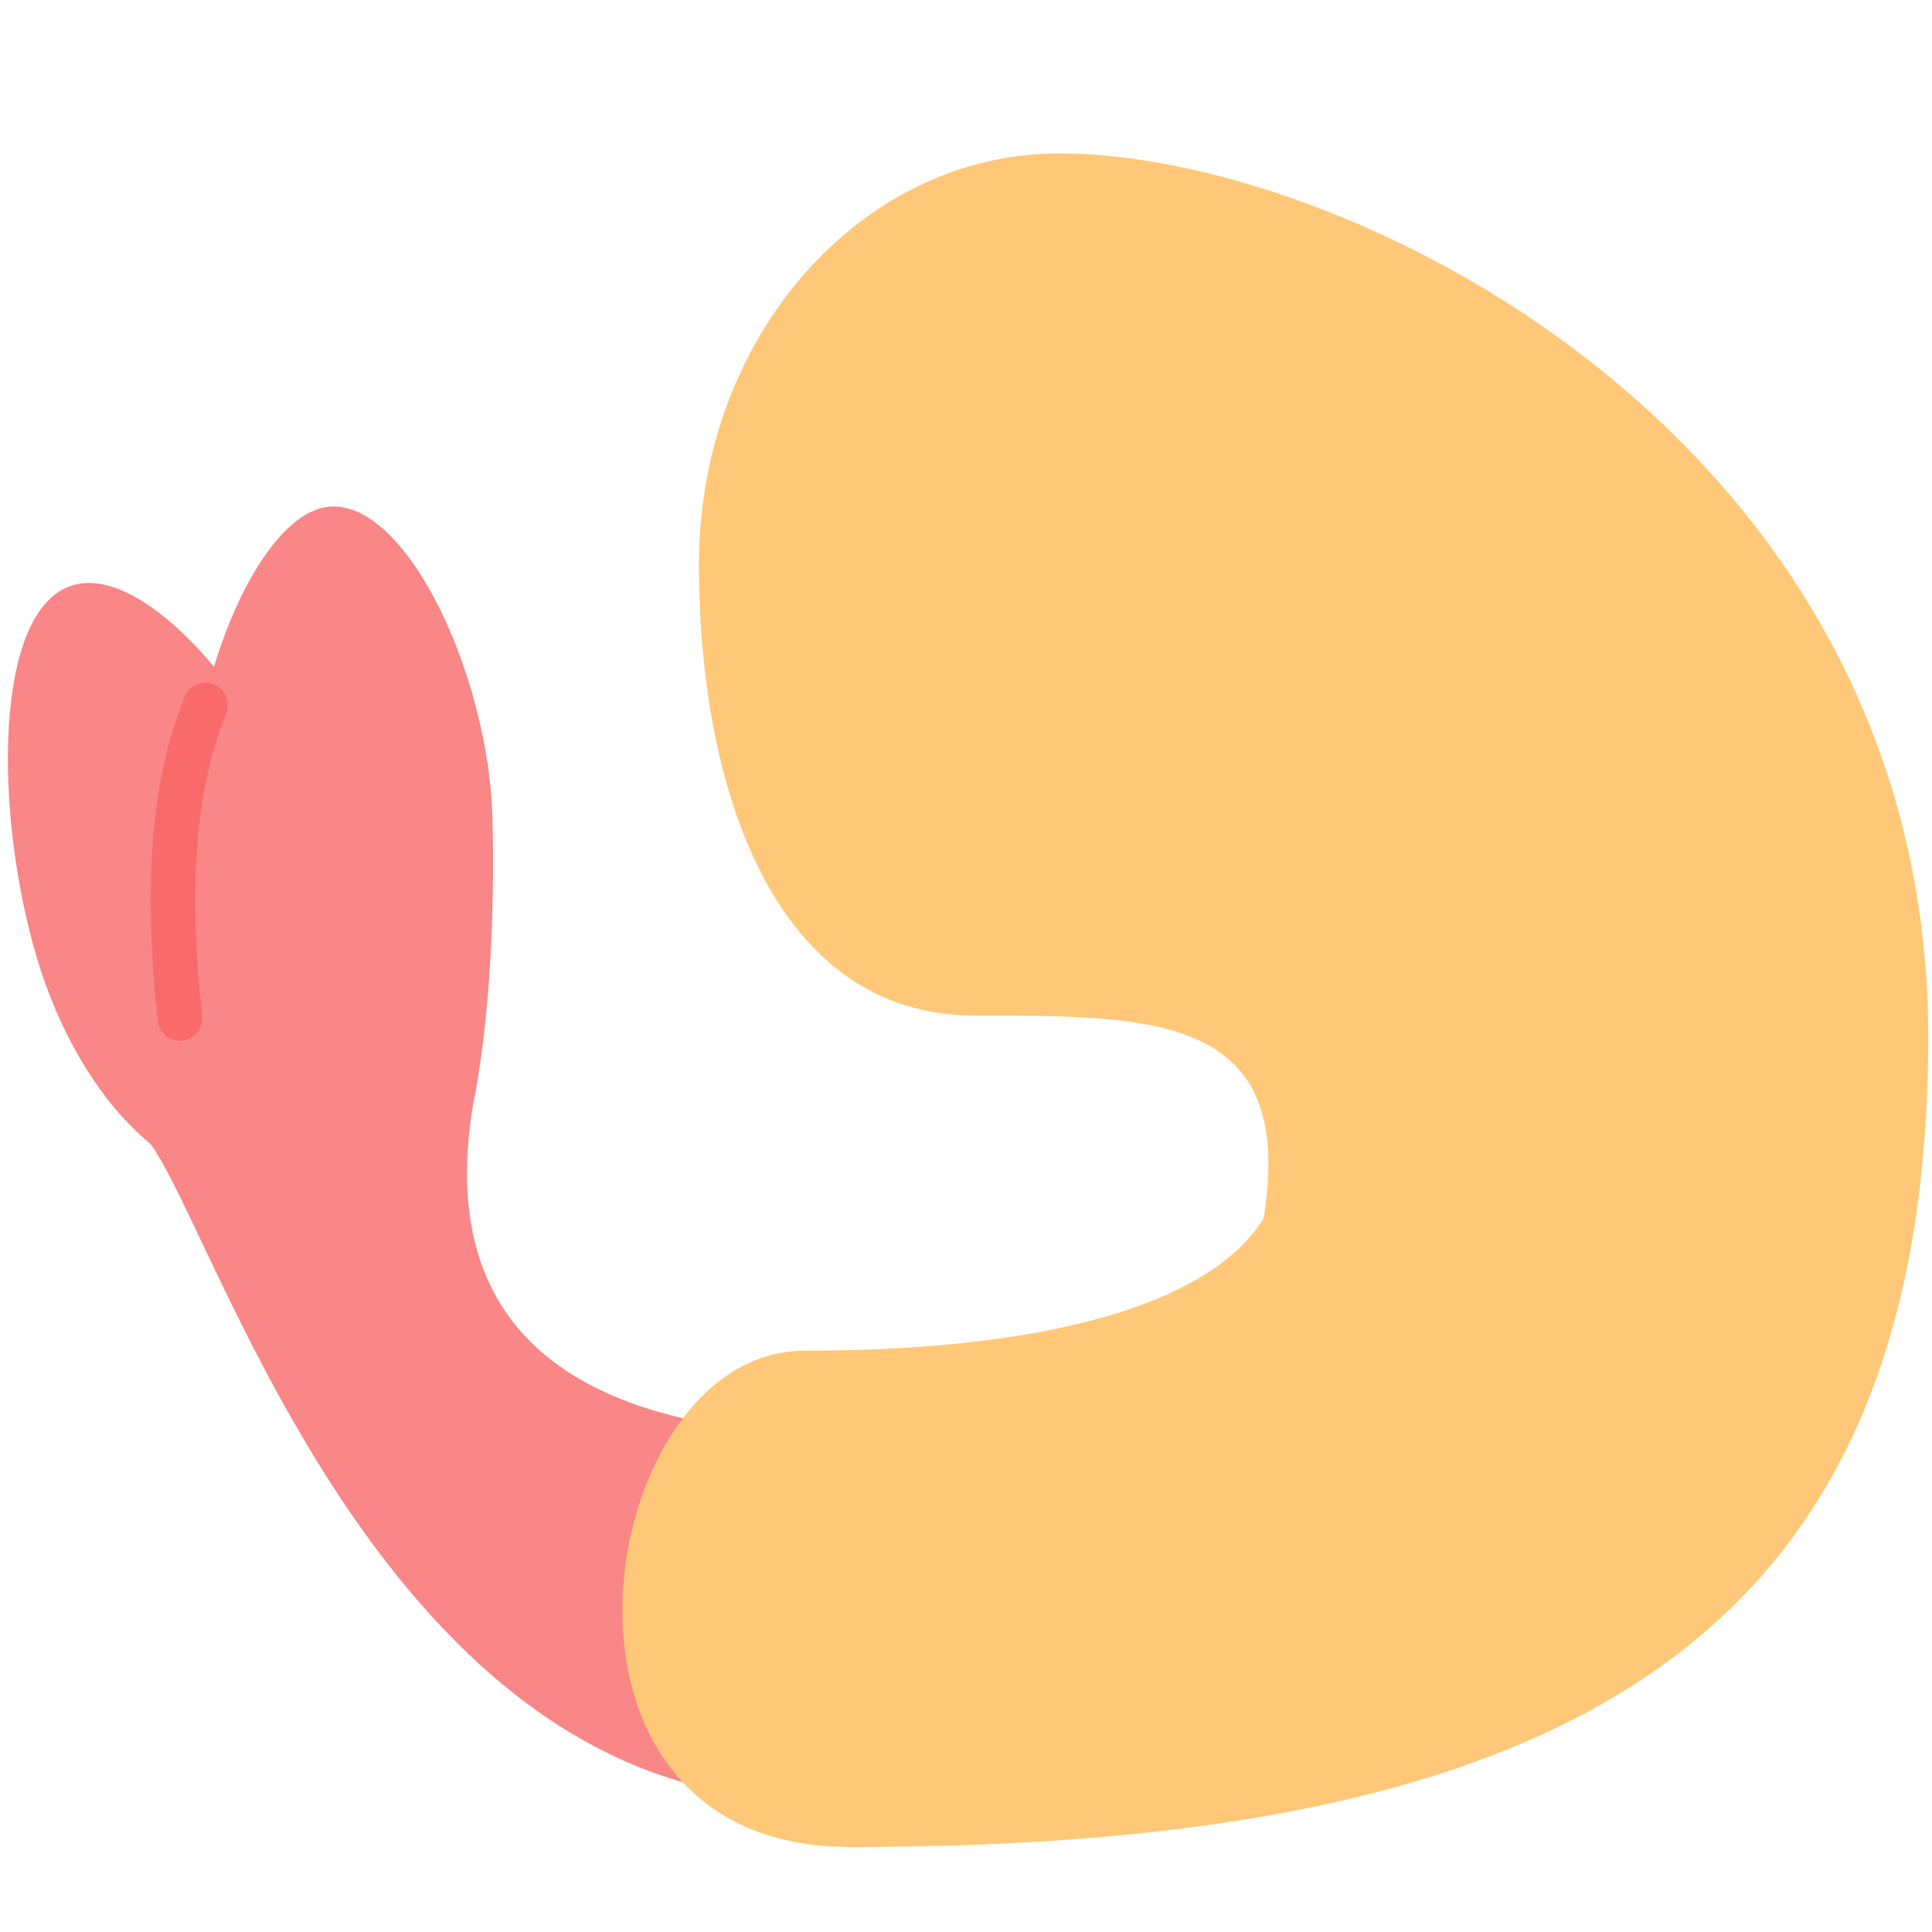
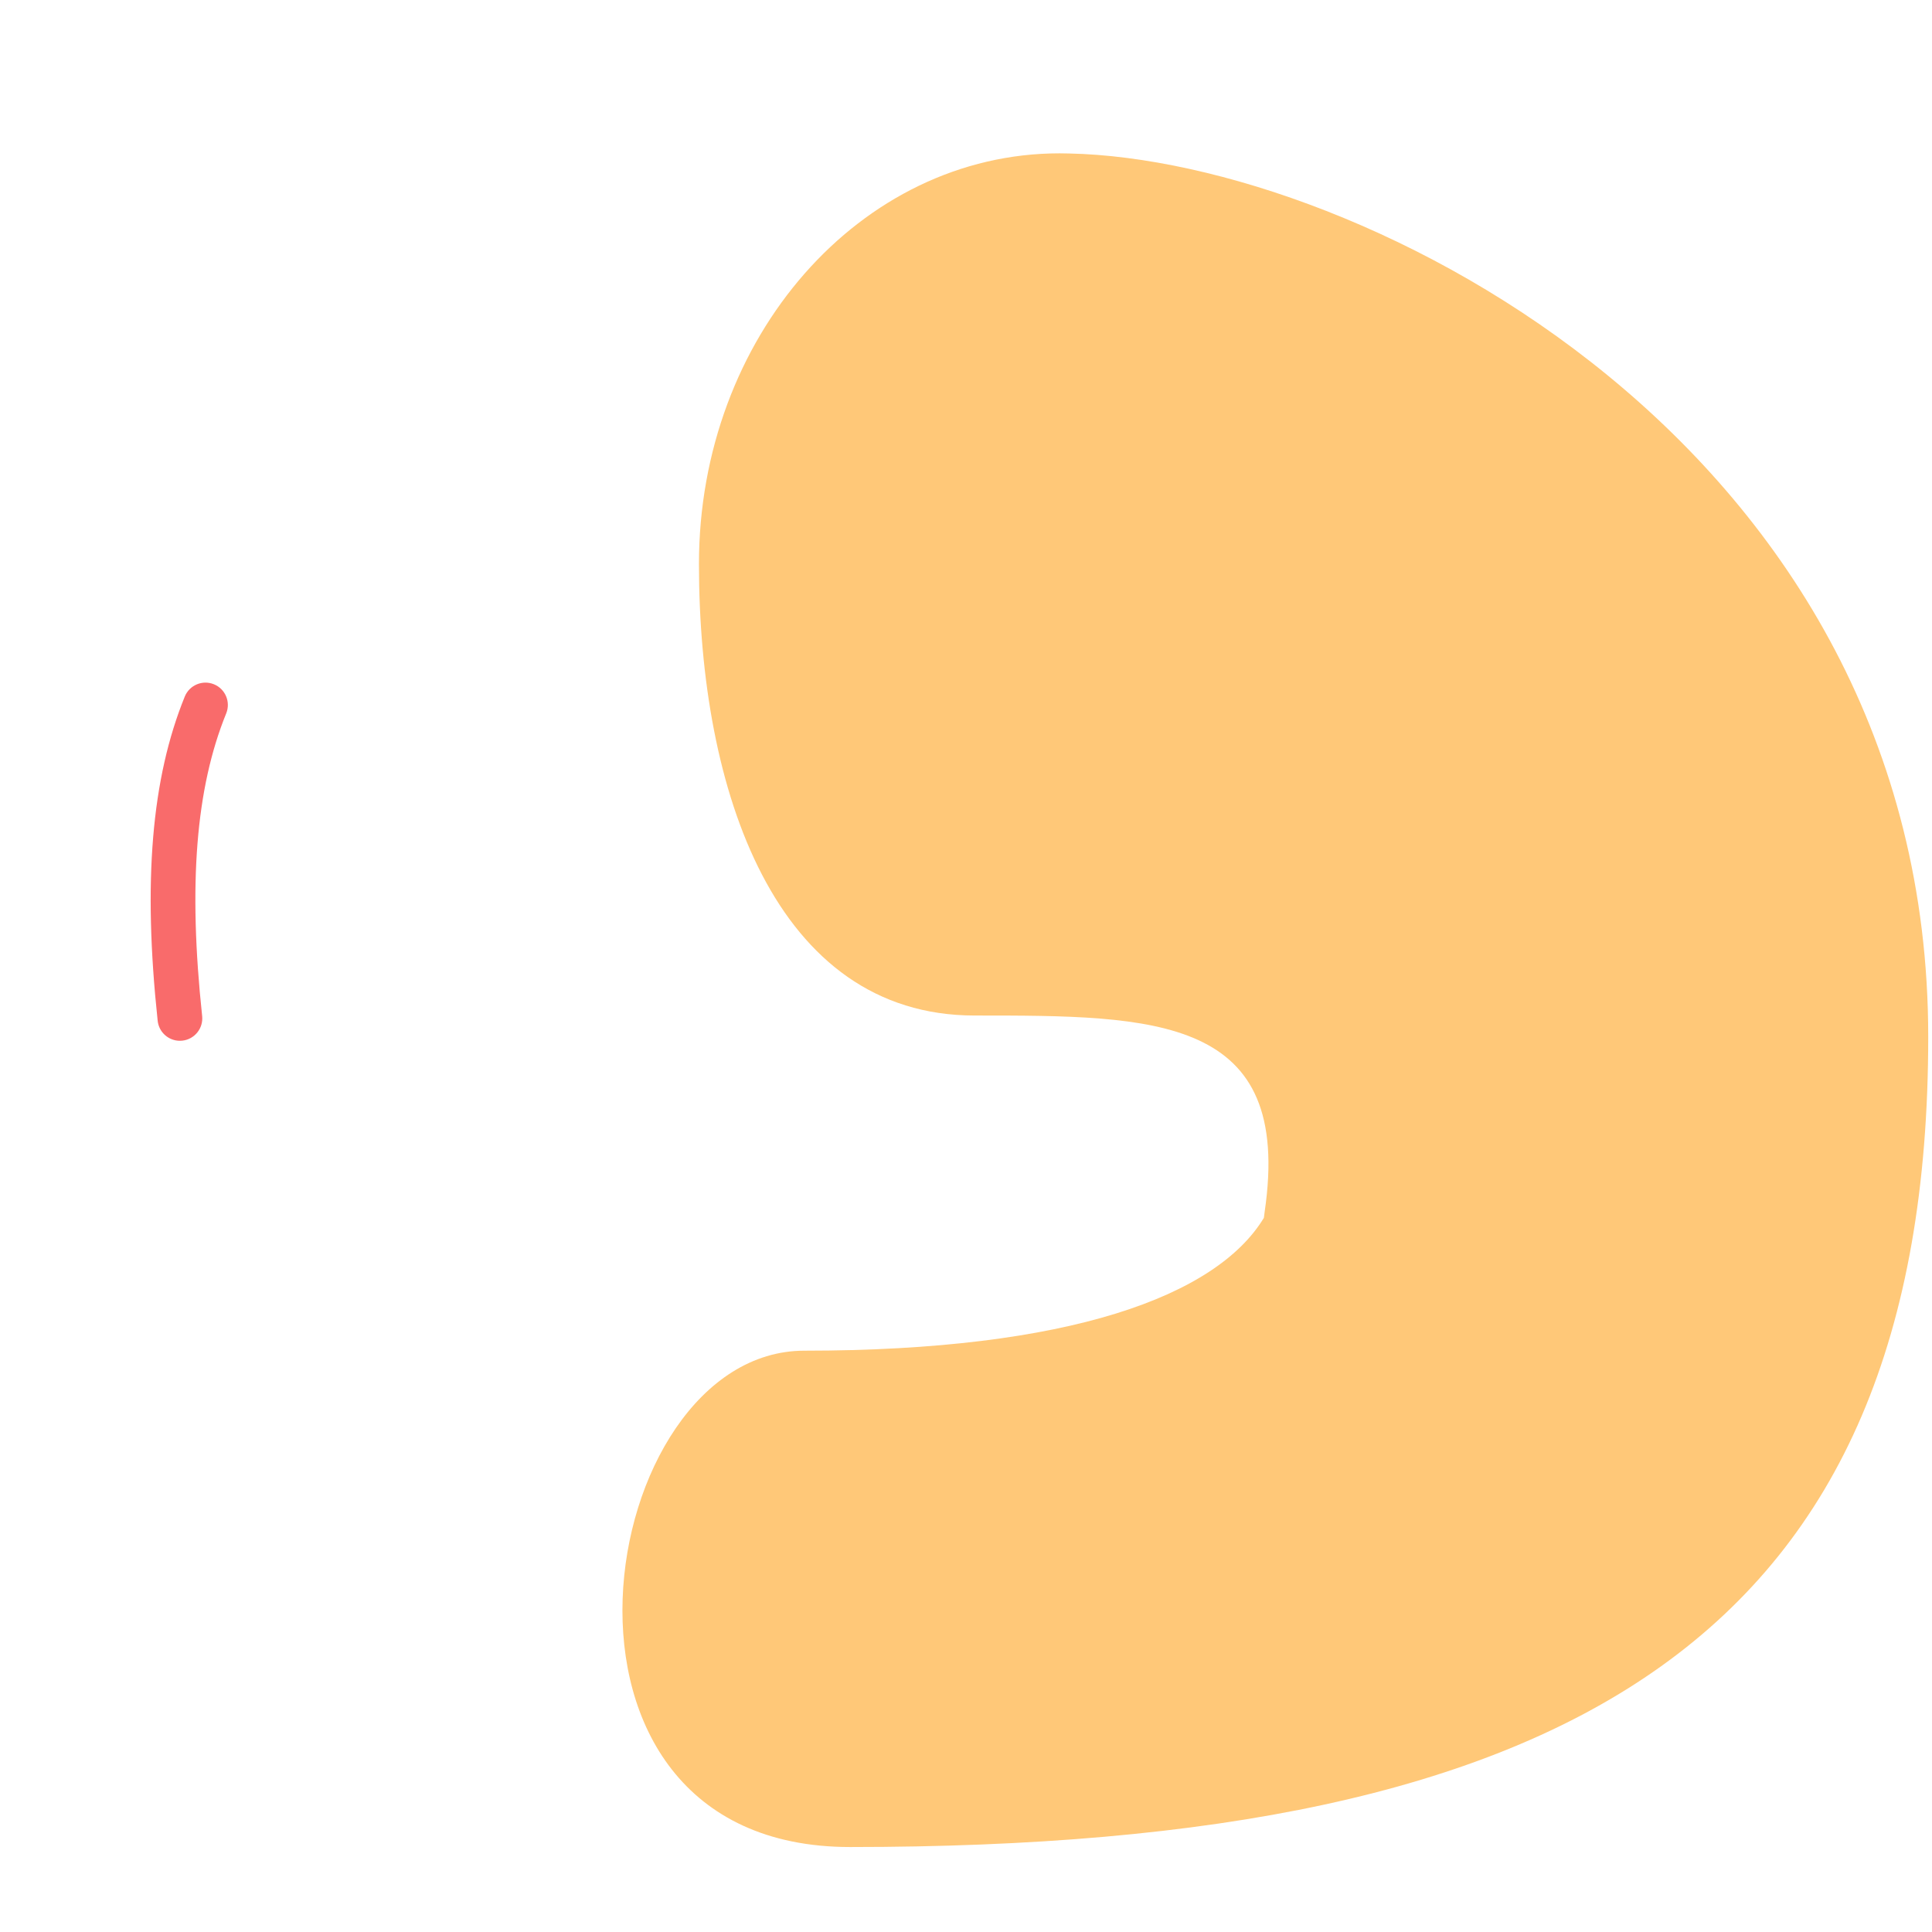
<svg xmlns="http://www.w3.org/2000/svg" version="1.1" x="0px" y="0px" viewBox="0 0 512 512" enable-background="new 0 0 512 512" xml:space="preserve">
  <g id="Layer_2">
-     <path fill="#F98787" d="M213.635,476.854c-111.62,0-155.951-149.659-173.777-173.735c-1.218-0.99-2.424-2.058-3.617-3.191   c-0.008-0.002-0.016-0.006-0.024-0.007v-0.015c-10.946-10.403-20.675-26.662-26.476-46.16   c-11.339-38.108-11.574-92.367,9.564-98.656c10.639-3.166,24.665,6.427,37.419,21.594c6.408-21.313,17.145-38.694,27.945-41.908   c21.138-6.289,44.833,42.423,45.846,82.17c0.621,24.369-0.636,53.641-5.252,76.405c-0.002,0.01-0.002,0.018-0.004,0.028   c-13.547,83.292,68.485,82.886,77.741,87.011C254.399,403.292,242.686,476.854,213.635,476.854z" />
-   </g>
+     </g>
  <g id="Layer_3">
    <path fill="#F96B6B" d="M47.669,275.819c-2.991,0-5.561-2.258-5.885-5.299c-3.93-36.884-1.647-64.187,7.183-85.924   c1.232-3.032,4.691-4.489,7.721-3.26c3.032,1.232,4.491,4.688,3.26,7.721c-8.067,19.855-10.094,45.342-6.378,80.207   c0.347,3.254-2.01,6.174-5.265,6.521C48.091,275.808,47.879,275.819,47.669,275.819z" />
  </g>
  <g id="Layer_4">
-     <path fill="#FFC878" d="M511,274.771c0,158.615-93.64,214.71-285.712,214.71c-88.979,0-67.731-131.534-12.136-131.534   c70.249,0,109.232-14.479,121.789-35.204c0.046-0.441,0.11-0.955,0.199-1.559c7.635-52.059-28.905-52.059-76.844-52.059   c-52.78,0-73.067-59.523-73.067-119.639c0-60.116,42.786-108.85,95.566-108.85c0.85,0,1.696,0.014,2.541,0.039   C360.44,42.308,511,117.89,511,274.771z" />
+     <path fill="#FFC878" d="M511,274.771c0,158.615-93.64,214.71-285.712,214.71c-88.979,0-67.731-131.534-12.136-131.534   c70.249,0,109.232-14.479,121.789-35.204c0.046-0.441,0.11-0.955,0.199-1.559c7.635-52.059-28.905-52.059-76.844-52.059   c-52.78,0-73.067-59.523-73.067-119.639c0-60.116,42.786-108.85,95.566-108.85c0.85,0,1.696,0.014,2.541,0.039   C360.44,42.308,511,117.89,511,274.771" />
  </g>
</svg>